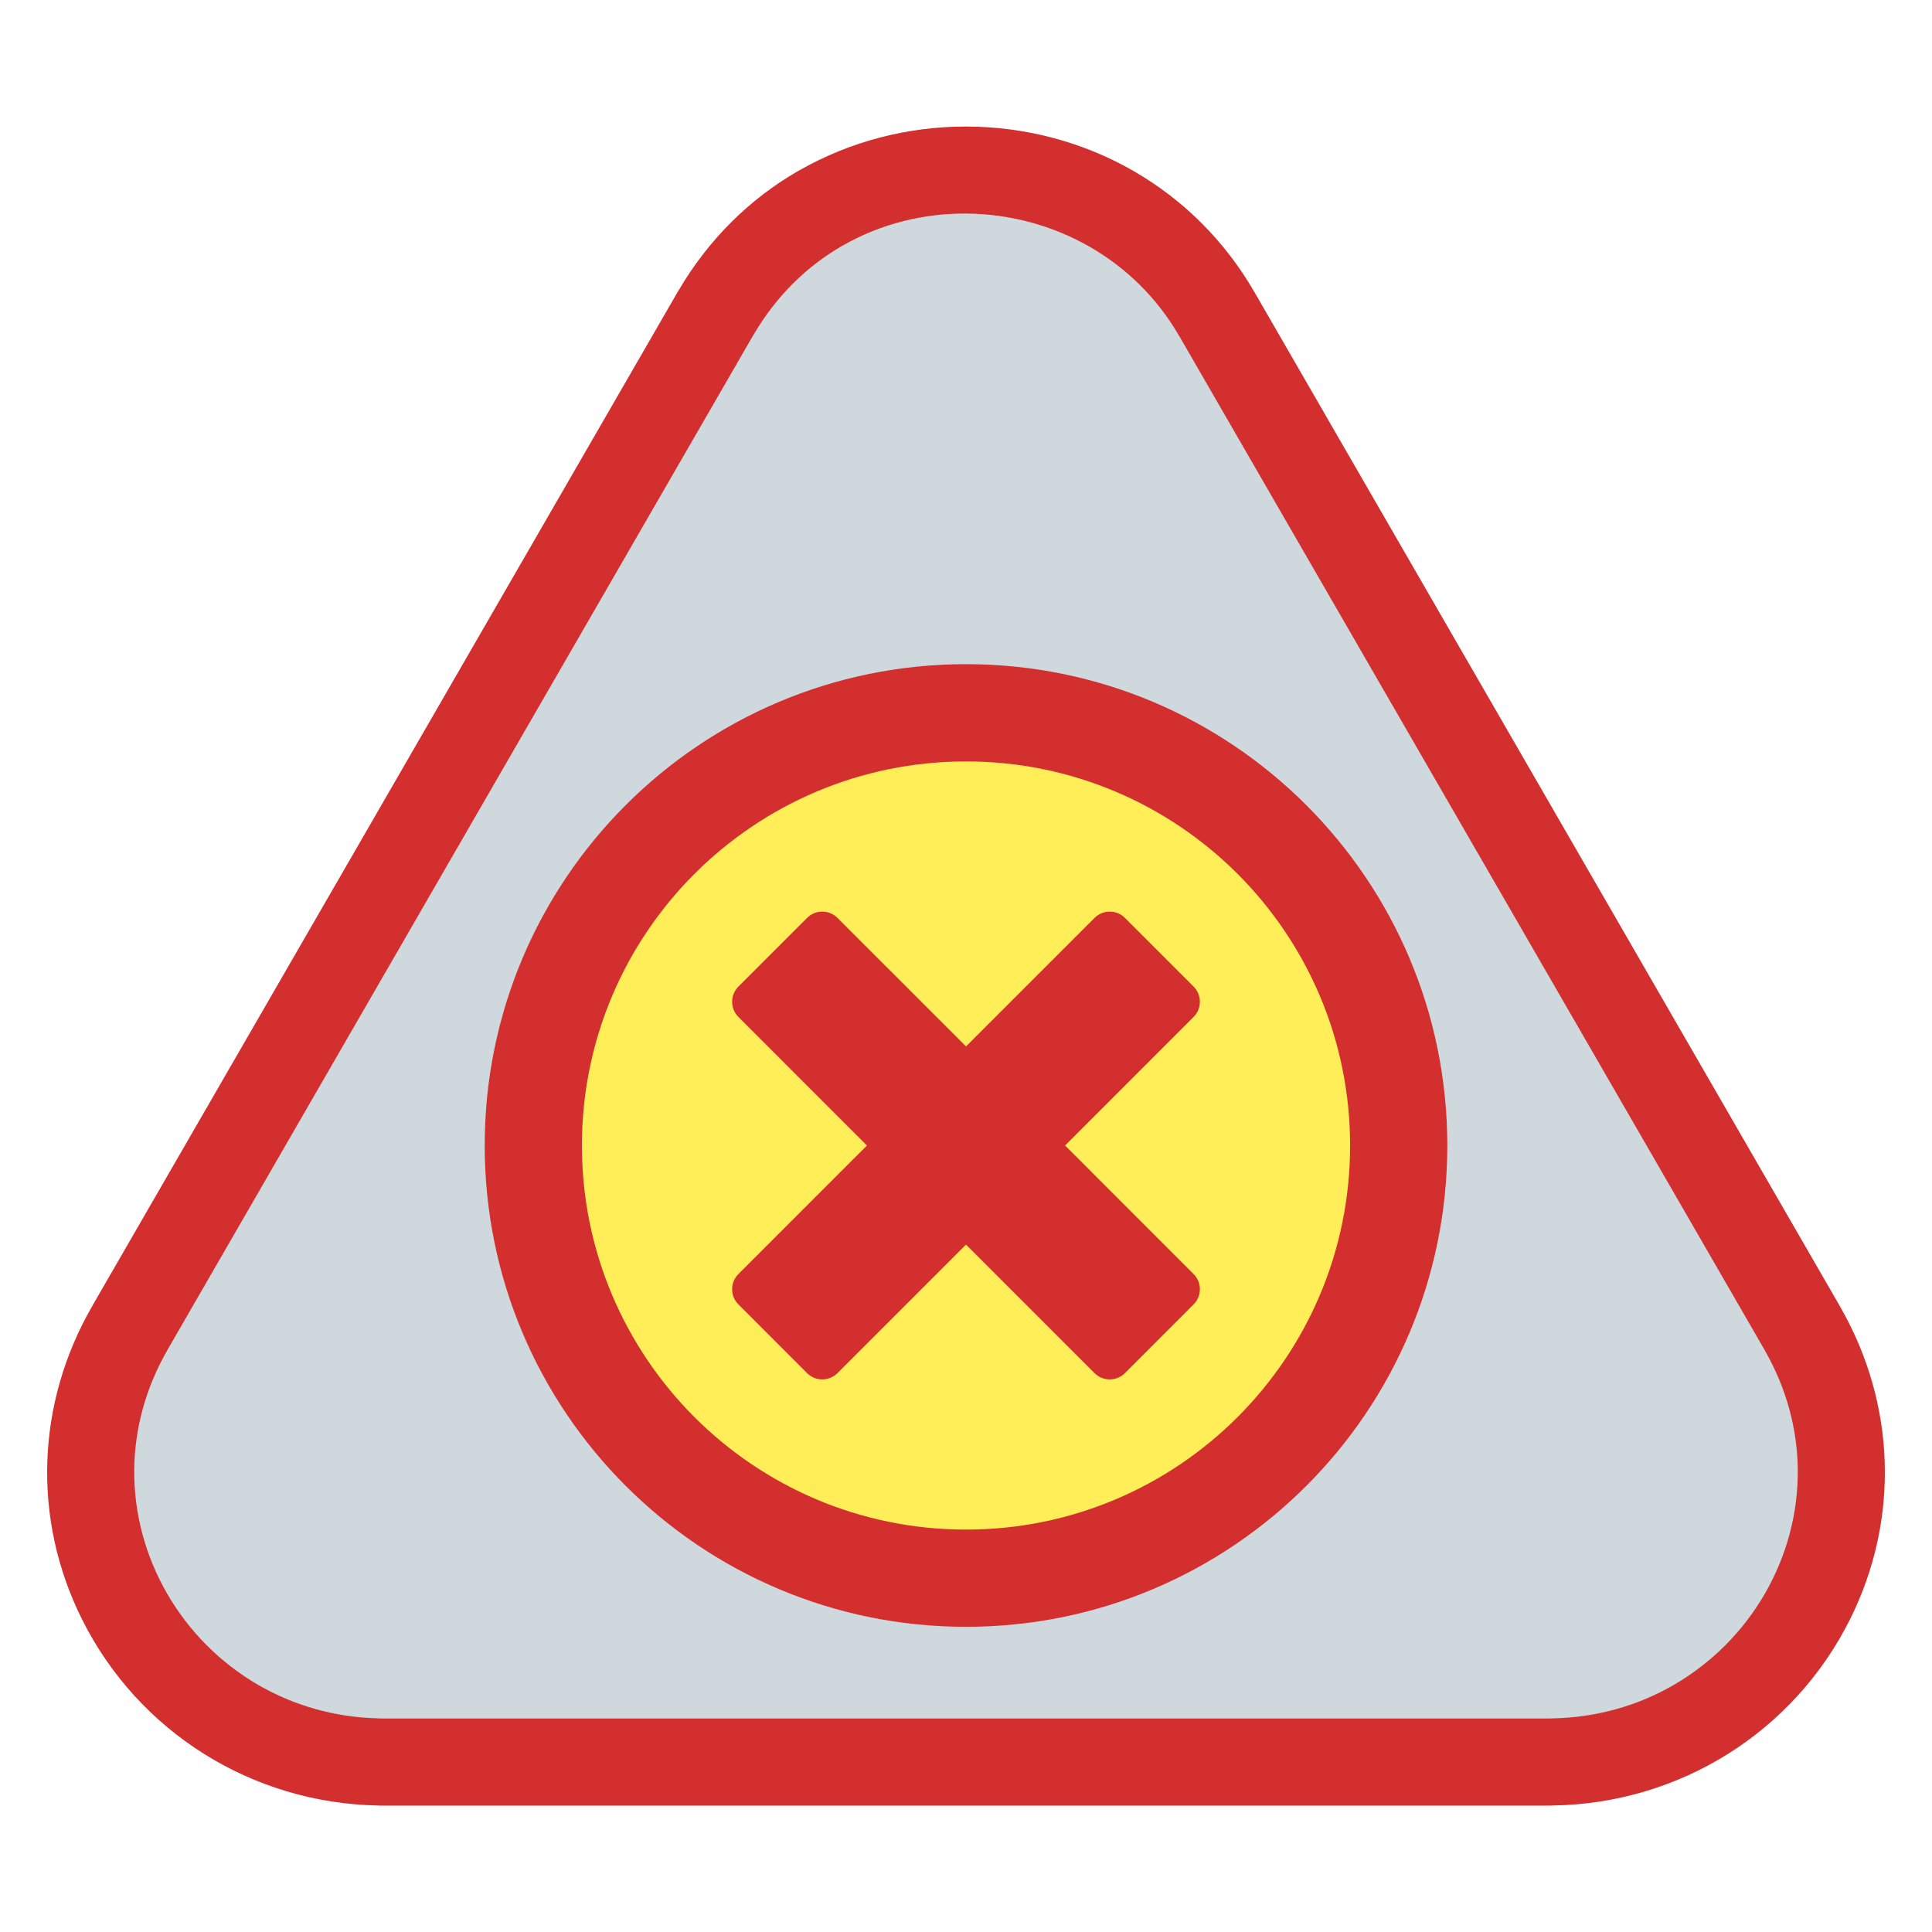
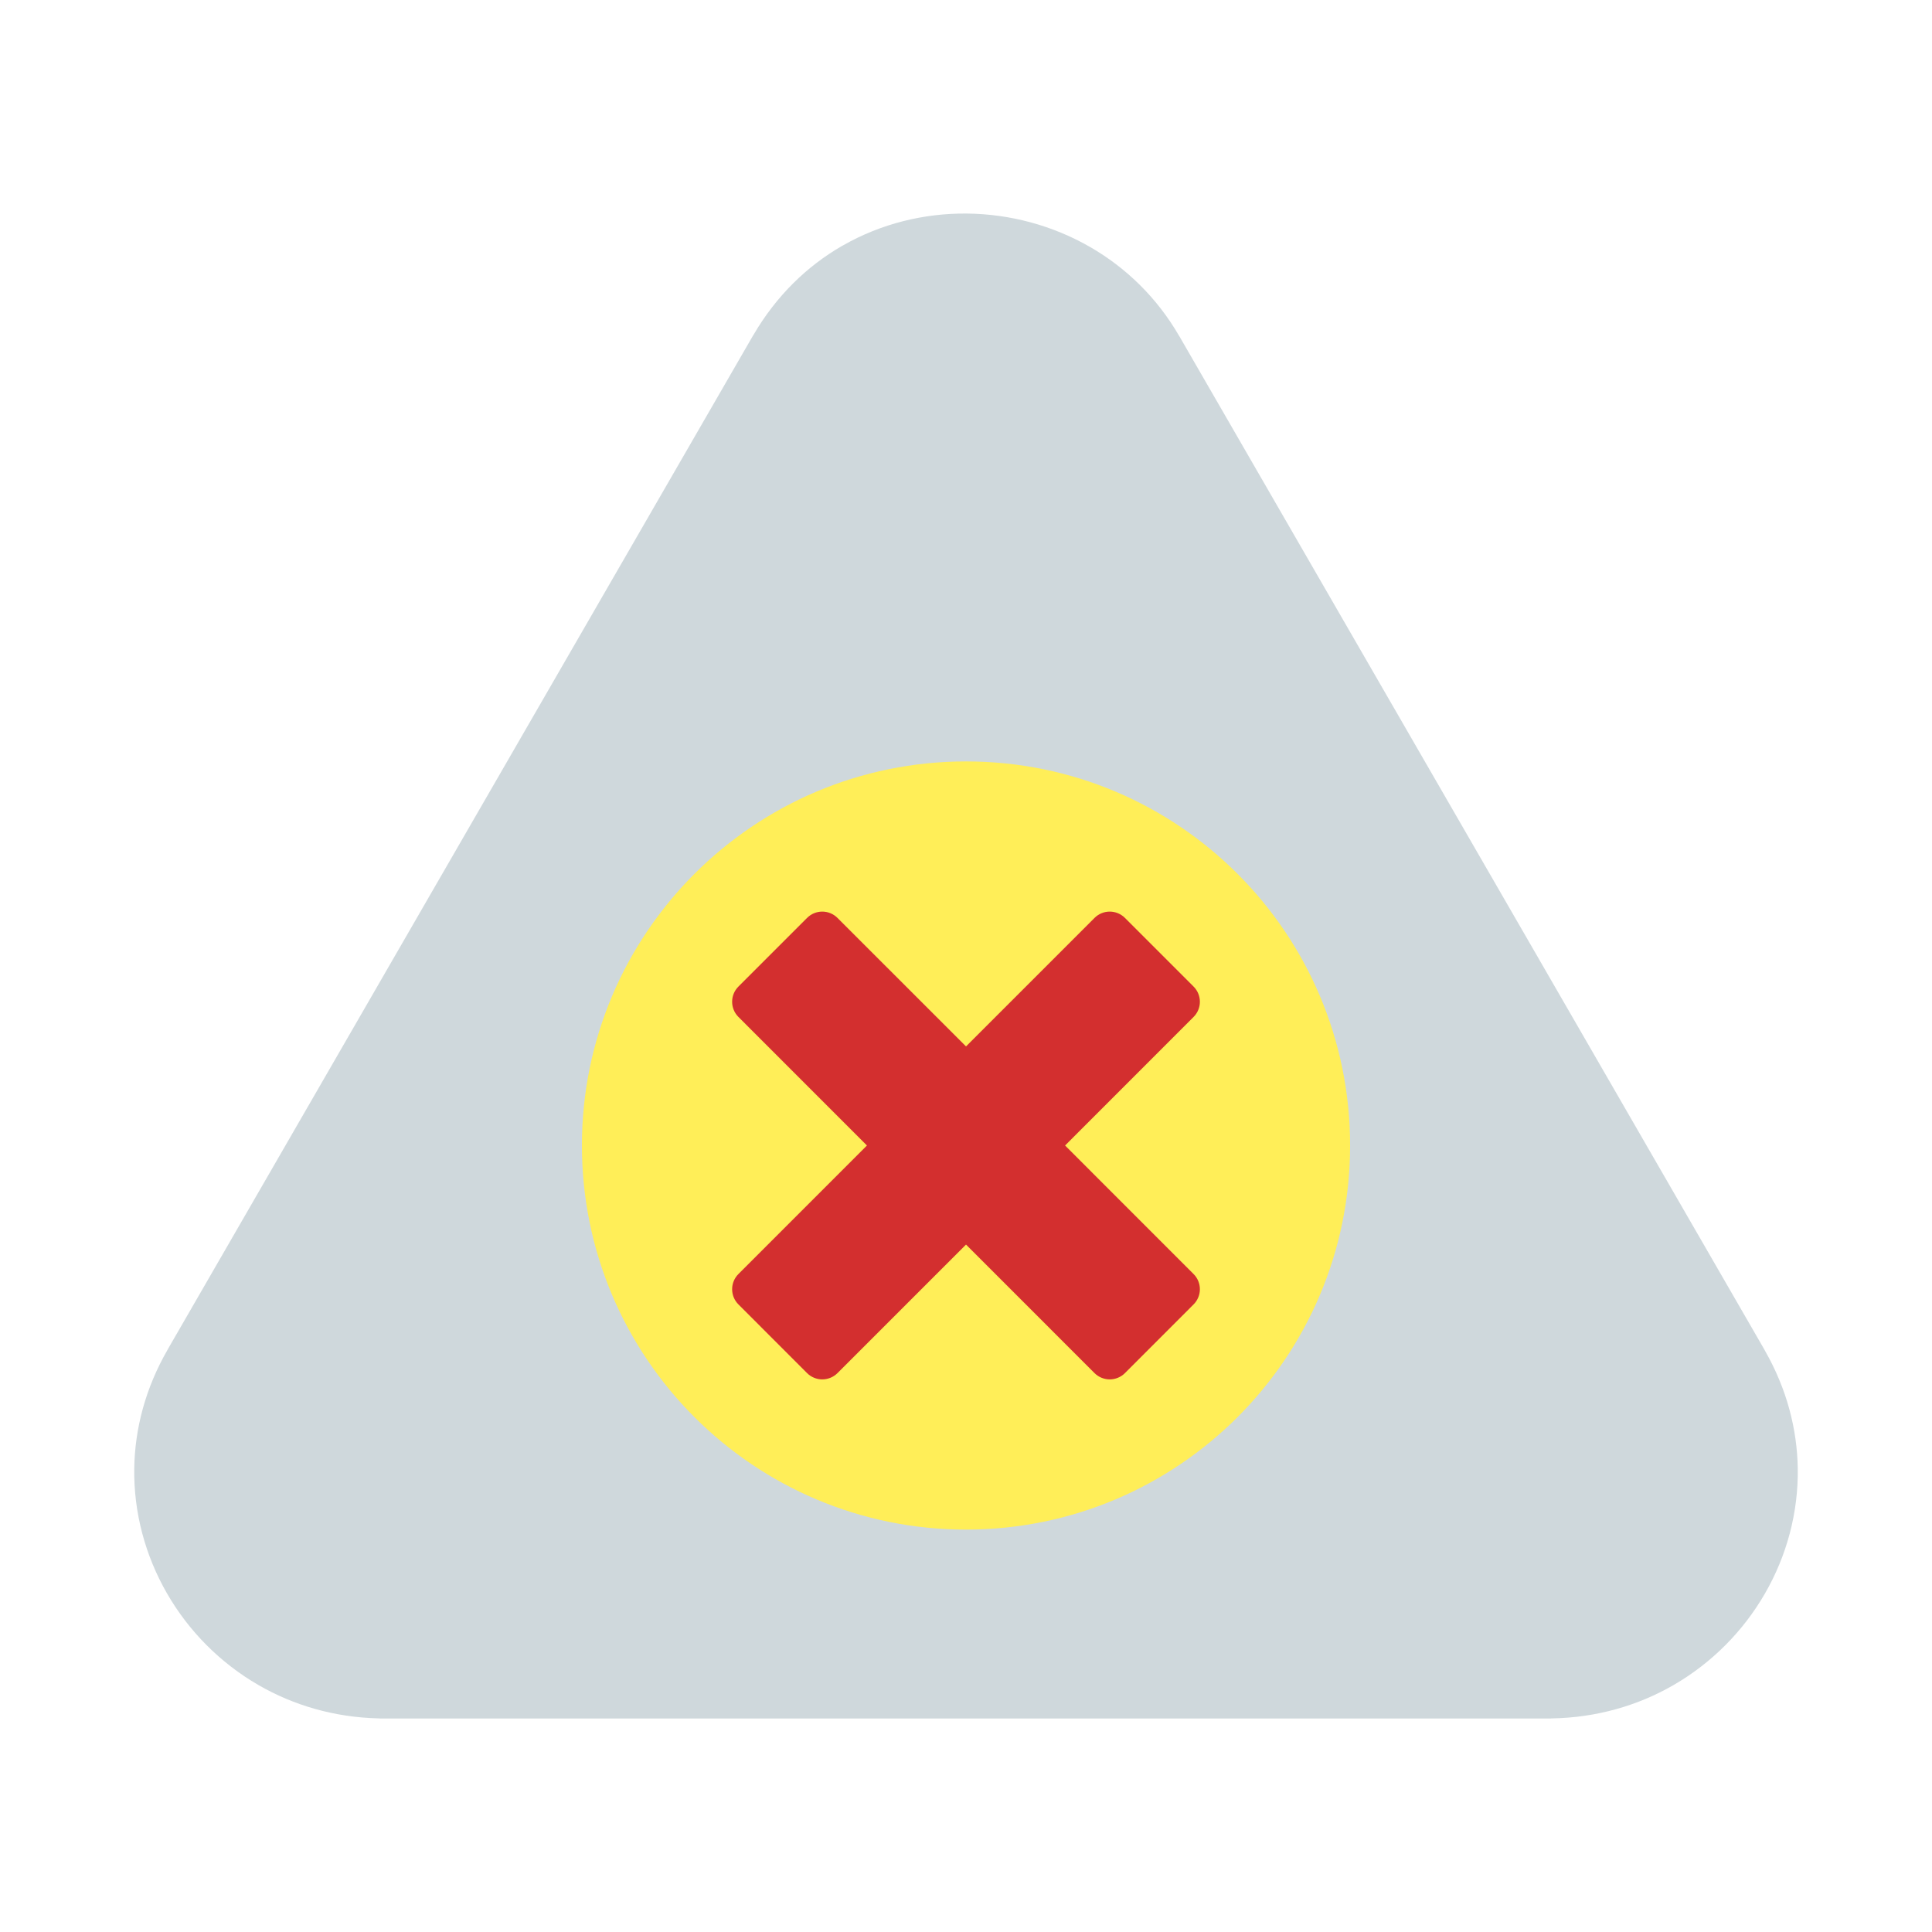
<svg xmlns="http://www.w3.org/2000/svg" width="1080" zoomAndPan="magnify" viewBox="0 0 810 810" height="1080" preserveAspectRatio="xMidYMid meet" version="1.0">
  <defs>
    <clipPath id="a7d17ba2eb">
-       <path d="M 19.129 53 L 790.879 53 L 790.879 757.141 L 19.129 757.141 Z M 19.129 53 " clip-rule="nonzero" />
-     </clipPath>
+       </clipPath>
  </defs>
  <rect x="-81" width="972" fill="#ffffff" y="-81" height="972" fill-opacity="1" />
  <rect x="-81" width="972" fill="#ffffff" y="-81" height="972" fill-opacity="1" />
  <rect x="-81" width="972" fill="#ffffff" y="-81" height="972" fill-opacity="1" />
  <g clip-path="url(#a7d17ba2eb)">
-     <path fill="#d32f2f" d="M 38.664 547.559 L 283.988 122.613 C 284.094 122.449 284.199 122.281 284.305 122.117 C 297.203 99.977 314.703 83.184 334.57 71.715 C 334.75 71.609 334.93 71.52 335.125 71.426 C 356.602 59.148 380.848 53.035 405.047 53.051 C 429.457 53.082 453.883 59.344 475.449 71.805 C 475.633 71.895 475.797 72 475.961 72.121 C 495.859 83.723 513.285 100.566 526.016 122.613 L 771.344 547.559 C 771.449 547.738 771.539 547.918 771.629 548.086 C 783.219 568.34 789.449 590.496 790.172 612.844 C 790.906 635.301 786.105 657.891 775.648 678.871 C 763.816 702.559 745.969 721.855 724.418 735.355 C 702.836 748.883 677.598 756.547 651.051 756.965 L 650.945 756.965 L 650.375 756.98 L 650.328 756.98 L 650.328 757.012 L 159.391 757.012 C 159.059 757.012 158.742 756.996 158.43 756.965 C 132.074 756.453 107.02 748.793 85.586 735.355 C 64.051 721.855 46.188 702.559 34.371 678.871 C 23.898 657.891 19.098 635.301 19.836 612.844 C 20.574 590.316 26.895 567.98 38.664 547.586 L 38.676 547.559 Z M 38.664 547.559 " fill-opacity="1" fill-rule="nonzero" />
-   </g>
+     </g>
  <path fill="#cfd8dc" d="M 70.281 565.812 L 315.605 140.871 C 315.711 140.703 315.816 140.539 315.922 140.371 C 325.555 123.895 338.438 111.523 352.992 103.125 C 353.172 103.02 353.352 102.914 353.531 102.836 C 369.5 93.73 387.441 89.383 405.289 89.531 C 423.305 89.699 441.289 94.469 457.09 103.59 C 472.02 112.215 485.035 124.707 494.383 140.883 L 494.398 140.871 L 739.723 565.812 C 739.828 565.992 739.918 566.176 740.008 566.355 C 749.145 582.352 753.449 599.164 753.719 615.57 C 754.004 634.215 749.07 652.293 739.996 668.035 C 730.949 683.746 717.781 697.141 701.633 706.473 C 686.793 715.035 669.441 720.152 650.48 720.453 L 650.328 720.453 L 650.328 720.5 L 159.676 720.5 C 159.348 720.5 159.016 720.484 158.699 720.441 C 140.051 720.004 123 714.918 108.371 706.473 C 92.223 697.141 79.055 683.746 70.012 668.035 C 60.949 652.293 56 634.215 56.285 615.57 C 56.555 599 60.949 582.008 70.281 565.844 L 70.297 565.828 Z M 70.281 565.812 " fill-opacity="1" fill-rule="nonzero" />
-   <path fill="#d32f2f" d="M 262.316 337.562 C 298.828 301.051 349.289 278.457 405.004 278.457 C 460.715 278.457 511.18 301.051 547.688 337.562 C 584.199 374.09 606.789 424.535 606.789 480.254 C 606.789 535.969 584.199 586.434 547.688 622.945 C 511.18 659.457 460.715 682.047 405.004 682.047 C 349.289 682.047 298.828 659.457 262.316 622.945 C 225.805 586.434 203.215 535.969 203.215 480.254 C 203.215 424.535 225.805 374.09 262.316 337.562 Z M 262.316 337.562 " fill-opacity="1" fill-rule="nonzero" />
  <path fill="#ffee58" d="M 291.137 366.383 C 320.289 337.246 360.547 319.23 405.004 319.23 C 449.461 319.23 489.719 337.246 518.867 366.383 C 548.004 395.535 566.035 435.793 566.035 480.254 C 566.035 524.711 548.004 564.969 518.867 594.121 C 489.719 623.262 449.461 641.289 405.004 641.289 C 360.547 641.289 320.273 623.262 291.137 594.121 C 262 564.984 243.969 524.711 243.969 480.254 C 243.969 435.793 262 395.535 291.137 366.383 Z M 291.137 366.383 " fill-opacity="1" fill-rule="nonzero" />
  <path fill="#d32f2f" d="M 309.602 534.133 L 363.465 480.254 L 309.602 426.371 C 306.066 422.852 306.066 417.133 309.602 413.609 L 338.363 384.848 C 341.883 381.312 347.602 381.312 351.125 384.848 L 405.004 438.715 L 458.879 384.848 C 462.402 381.312 468.121 381.312 471.645 384.848 L 500.402 413.609 C 503.941 417.133 503.941 422.852 500.402 426.371 L 446.539 480.254 L 500.402 534.133 C 503.941 537.652 503.941 543.375 500.402 546.895 L 471.645 575.672 C 468.121 579.191 462.402 579.191 458.879 575.672 L 405.004 521.793 L 351.125 575.672 C 347.602 579.191 341.883 579.191 338.363 575.672 L 309.602 546.895 C 306.066 543.375 306.066 537.652 309.602 534.133 Z M 309.602 534.133 " fill-opacity="1" fill-rule="nonzero" />
</svg>